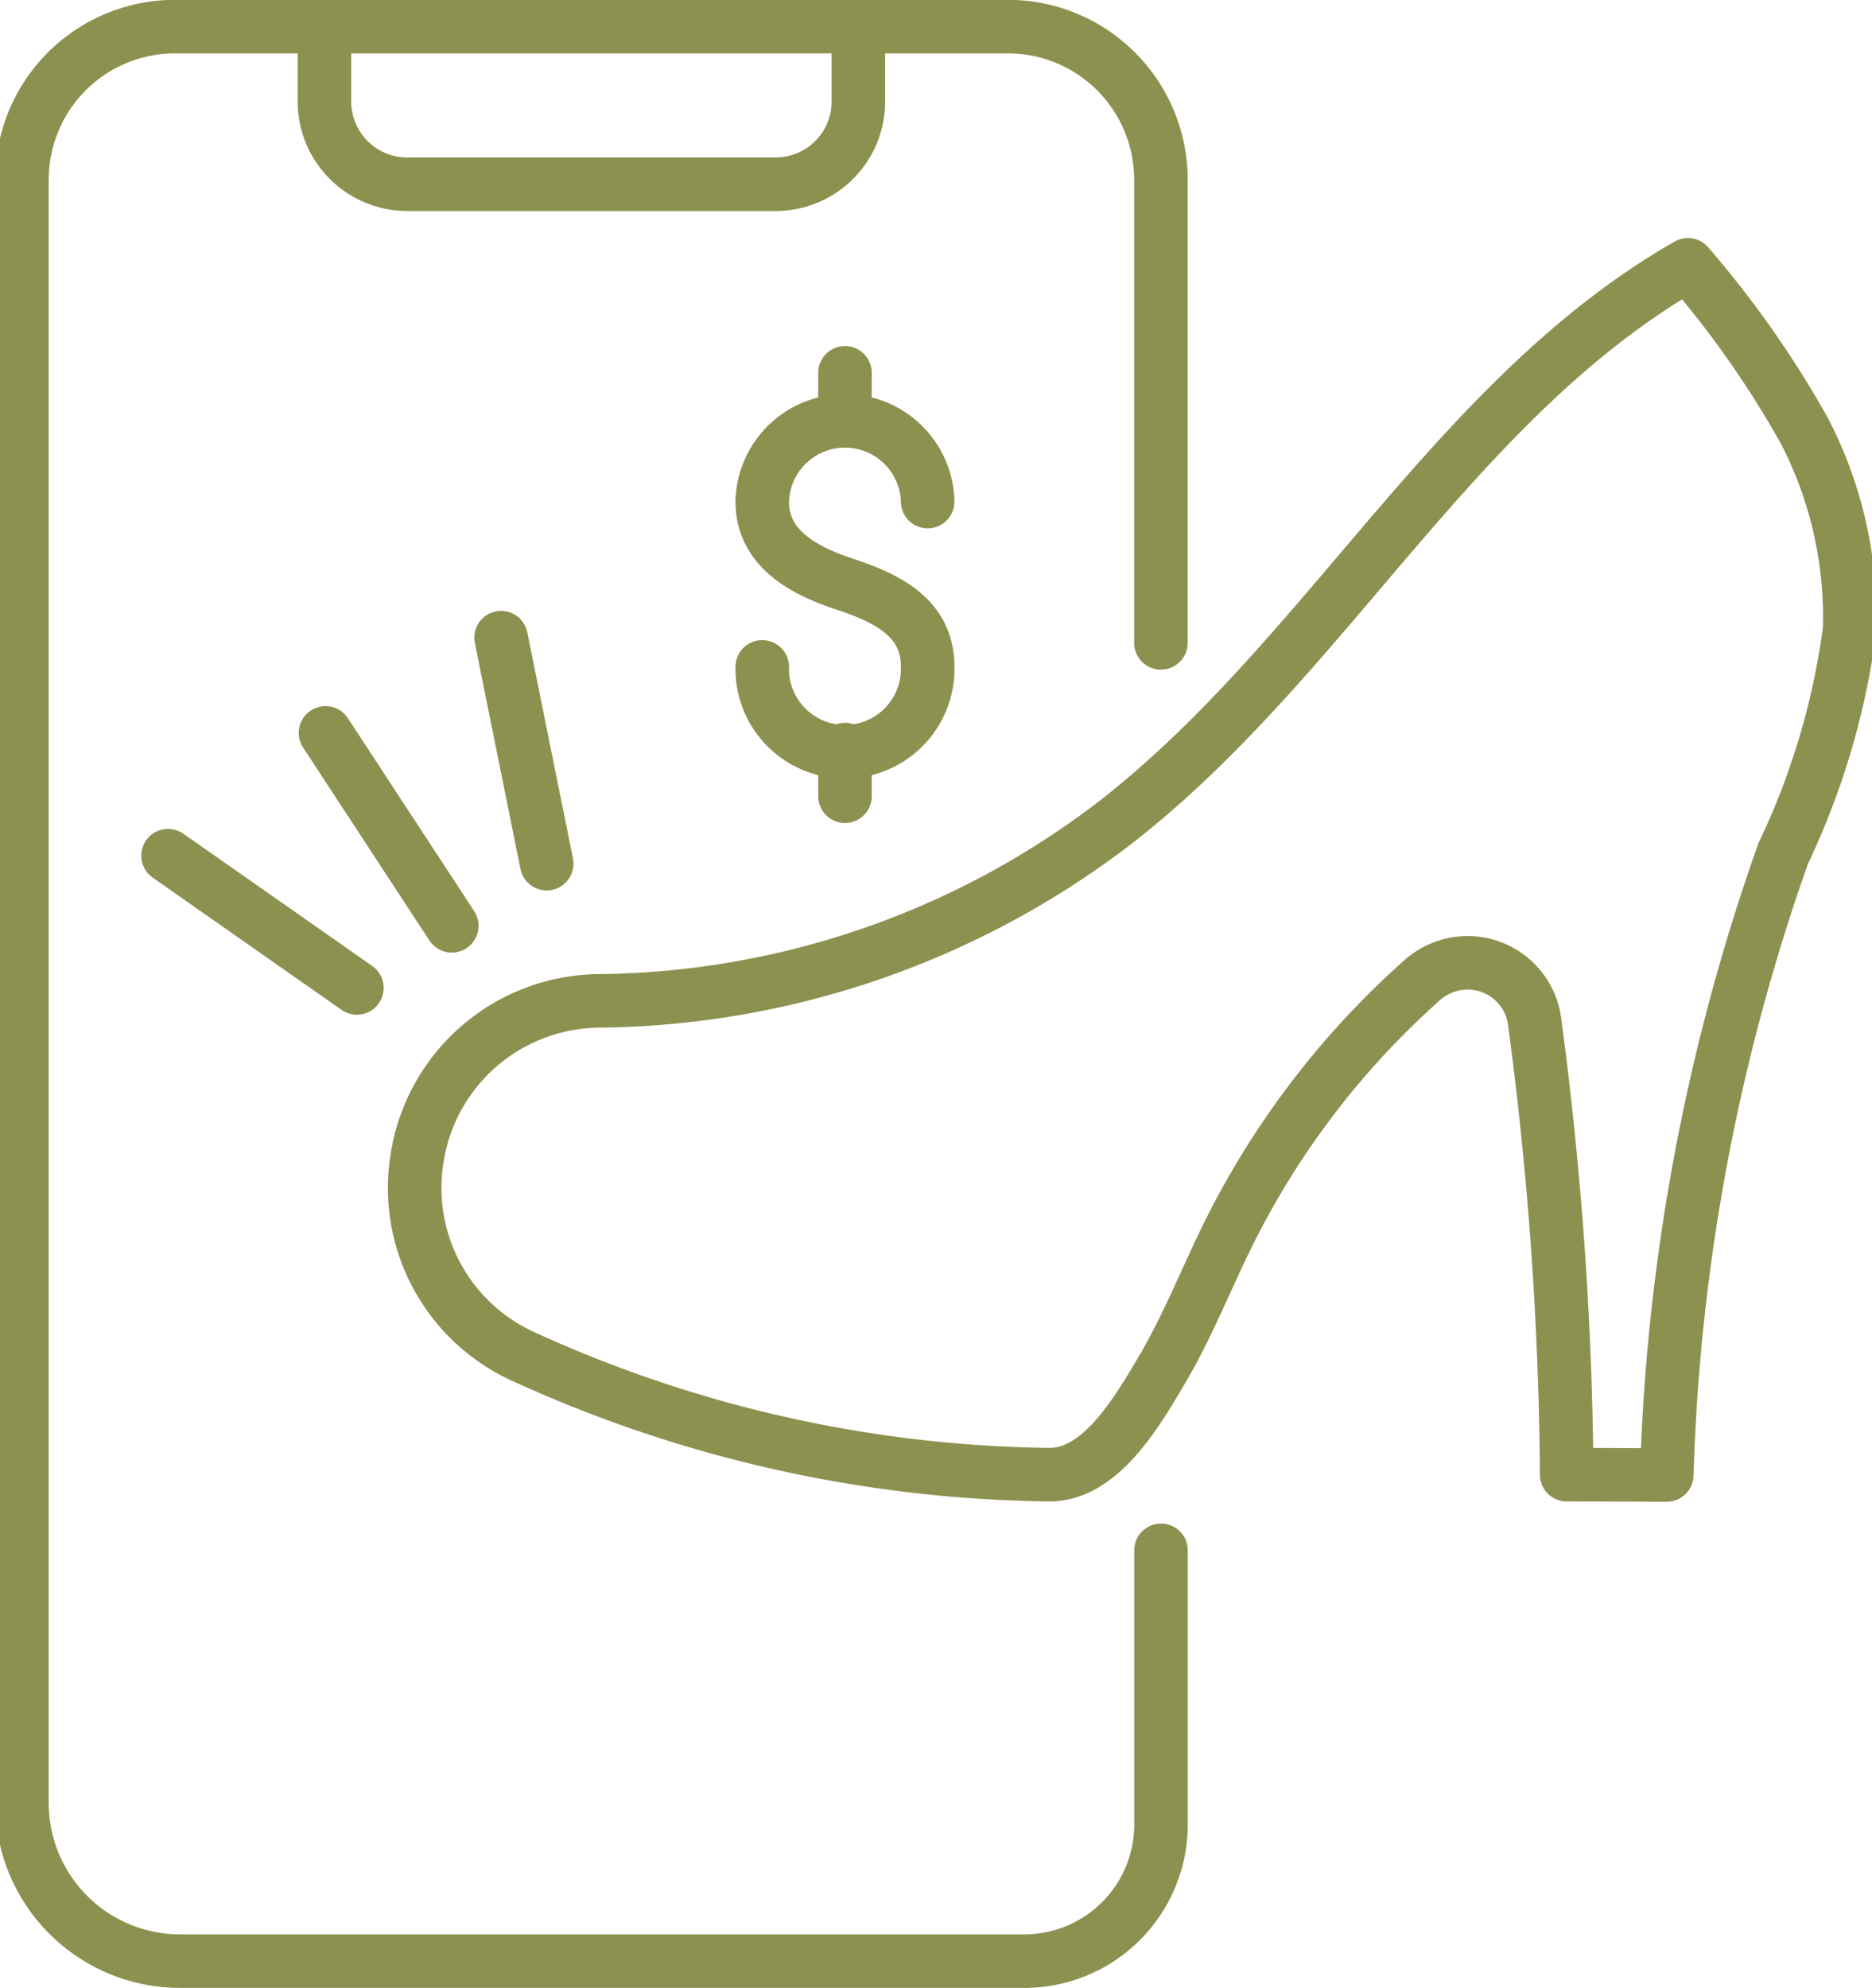
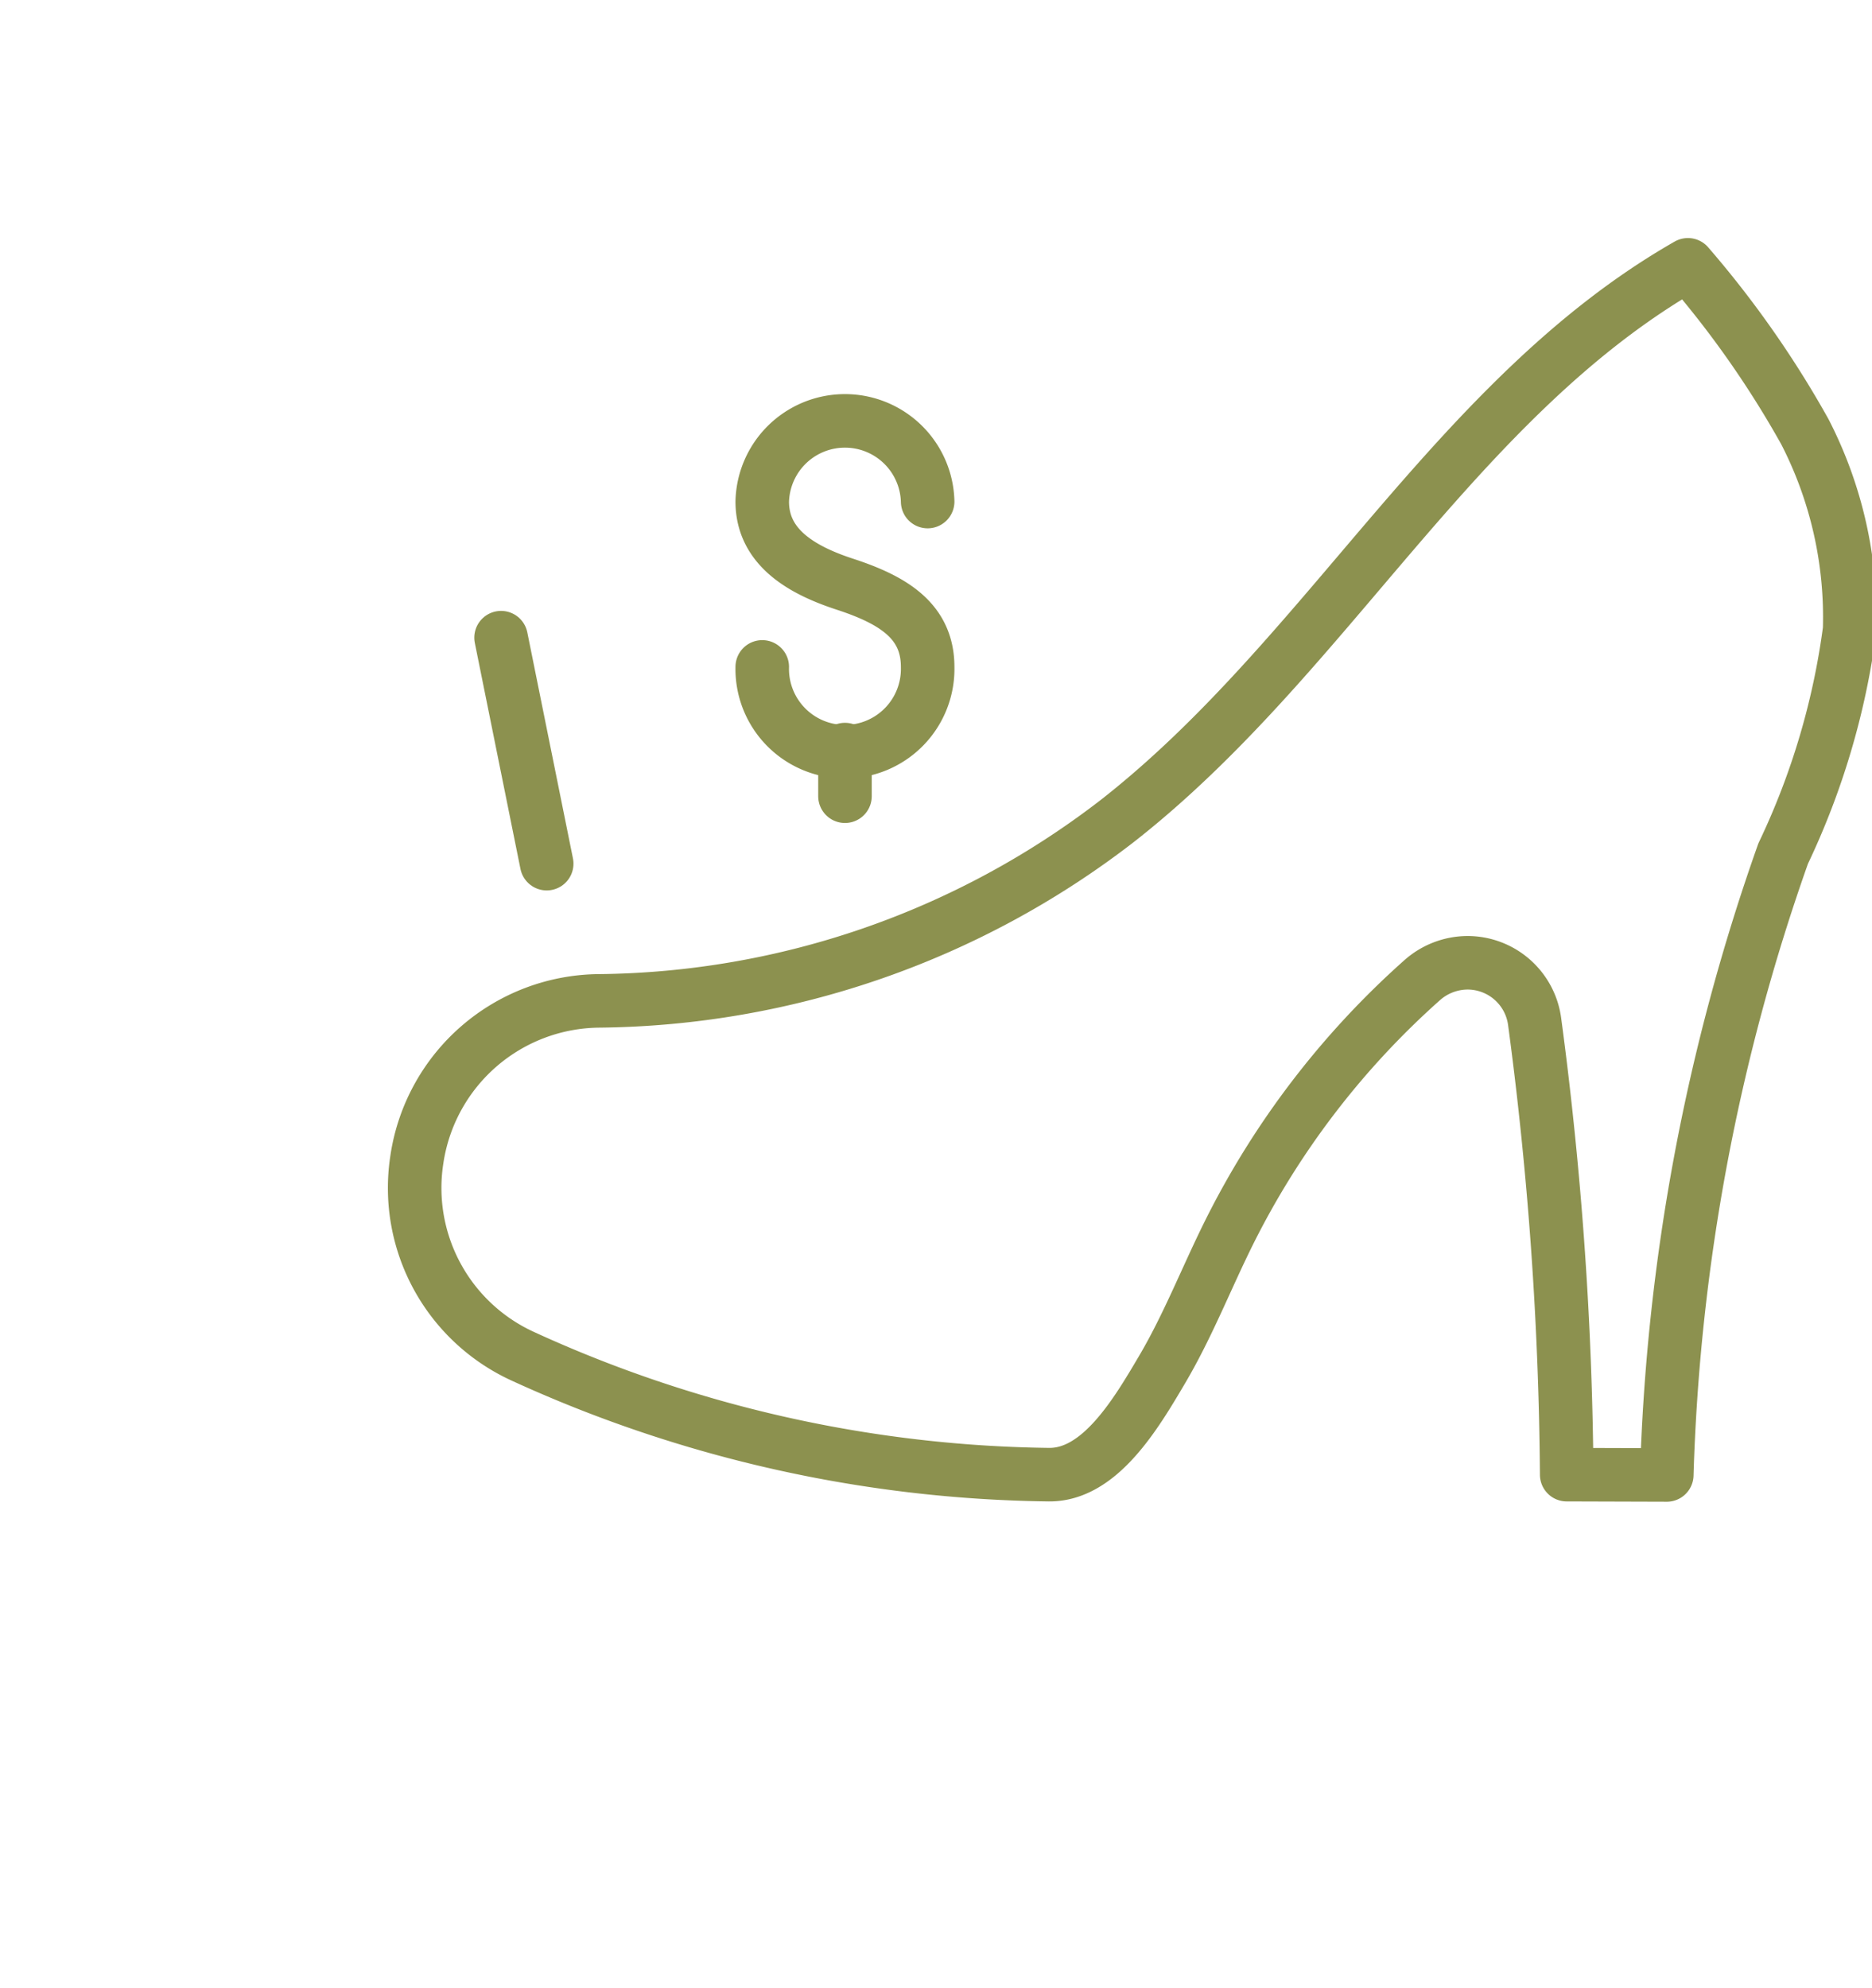
<svg xmlns="http://www.w3.org/2000/svg" preserveAspectRatio="xMidYMid slice" width="113px" height="120px" viewBox="0 0 37.188 39.29">
  <g id="Gruppe_5669" data-name="Gruppe 5669" transform="translate(-1535.319 -180.494)">
    <path id="Pfad_3770" data-name="Pfad 3770" d="M1566.378,209.64a71.2,71.2,0,0,0-.634-8.957,1.338,1.338,0,0,0-1.328-1.16h0a1.36,1.36,0,0,0-.9.349,16.548,16.548,0,0,0-3.809,4.979c-.448.9-.814,1.845-1.326,2.713s-1.228,2.086-2.235,2.076a25.654,25.654,0,0,1-10.4-2.34,3.658,3.658,0,0,1-2.1-3.843l.014-.093a3.673,3.673,0,0,1,3.586-3.088,17.023,17.023,0,0,0,10.24-3.548c4.159-3.248,6.708-8.383,11.288-11a19.758,19.758,0,0,1,2.312,3.3,8.017,8.017,0,0,1,.884,3.91,14.777,14.777,0,0,1-1.314,4.427,40.29,40.29,0,0,0-2.3,12.281Z" fill="none" stroke="#8c914f" stroke-linecap="round" stroke-linejoin="round" stroke-width="1.058" />
    <g id="Gruppe_5665" data-name="Gruppe 5665">
-       <path id="Pfad_3771" data-name="Pfad 3771" d="M1558.358,193.2v-9.156a3.024,3.024,0,0,0-3.025-3.024h-16.461a3.024,3.024,0,0,0-3.024,3.024V216.13a3.125,3.125,0,0,0,3.125,3.125h16.687a2.7,2.7,0,0,0,2.7-2.7v-5.419" fill="none" stroke="#8c914f" stroke-linecap="round" stroke-miterlimit="10" stroke-width="1.058" />
-       <path id="Pfad_3772" data-name="Pfad 3772" d="M1541.826,181.023V182.5a1.636,1.636,0,0,0,1.636,1.635h7.282a1.635,1.635,0,0,0,1.635-1.635v-1.478" fill="none" stroke="#8c914f" stroke-linecap="round" stroke-miterlimit="10" stroke-width="1.058" />
-     </g>
+       </g>
    <g id="Gruppe_5667" data-name="Gruppe 5667">
      <g id="Gruppe_5666" data-name="Gruppe 5666">
        <path id="Pfad_3773" data-name="Pfad 3773" d="M1550.479,193.675a1.635,1.635,0,1,0,3.269,0c0-.9-.67-1.319-1.634-1.634-.858-.28-1.635-.731-1.635-1.634a1.635,1.635,0,0,1,3.269,0" fill="none" stroke="#8c914f" stroke-linecap="round" stroke-linejoin="round" stroke-width="1.058" />
-         <line id="Linie_1090" data-name="Linie 1090" y2="0.922" transform="translate(1552.114 187.862)" fill="none" stroke="#8c914f" stroke-linecap="round" stroke-linejoin="round" stroke-width="1.058" />
        <line id="Linie_1091" data-name="Linie 1091" y2="0.922" transform="translate(1552.114 195.309)" fill="none" stroke="#8c914f" stroke-linecap="round" stroke-linejoin="round" stroke-width="1.058" />
      </g>
    </g>
    <g id="Gruppe_5668" data-name="Gruppe 5668">
-       <line id="Linie_1092" data-name="Linie 1092" x1="2.496" y1="3.813" transform="translate(1541.847 194.979)" fill="none" stroke="#8c914f" stroke-linecap="round" stroke-linejoin="round" stroke-width="1.058" />
      <line id="Linie_1093" data-name="Linie 1093" x1="0.902" y1="4.467" transform="translate(1545.317 193.097)" fill="none" stroke="#8c914f" stroke-linecap="round" stroke-linejoin="round" stroke-width="1.058" />
-       <line id="Linie_1094" data-name="Linie 1094" x1="3.733" y1="2.614" transform="translate(1538.735 197.406)" fill="none" stroke="#8c914f" stroke-linecap="round" stroke-linejoin="round" stroke-width="1.058" />
    </g>
  </g>
</svg>